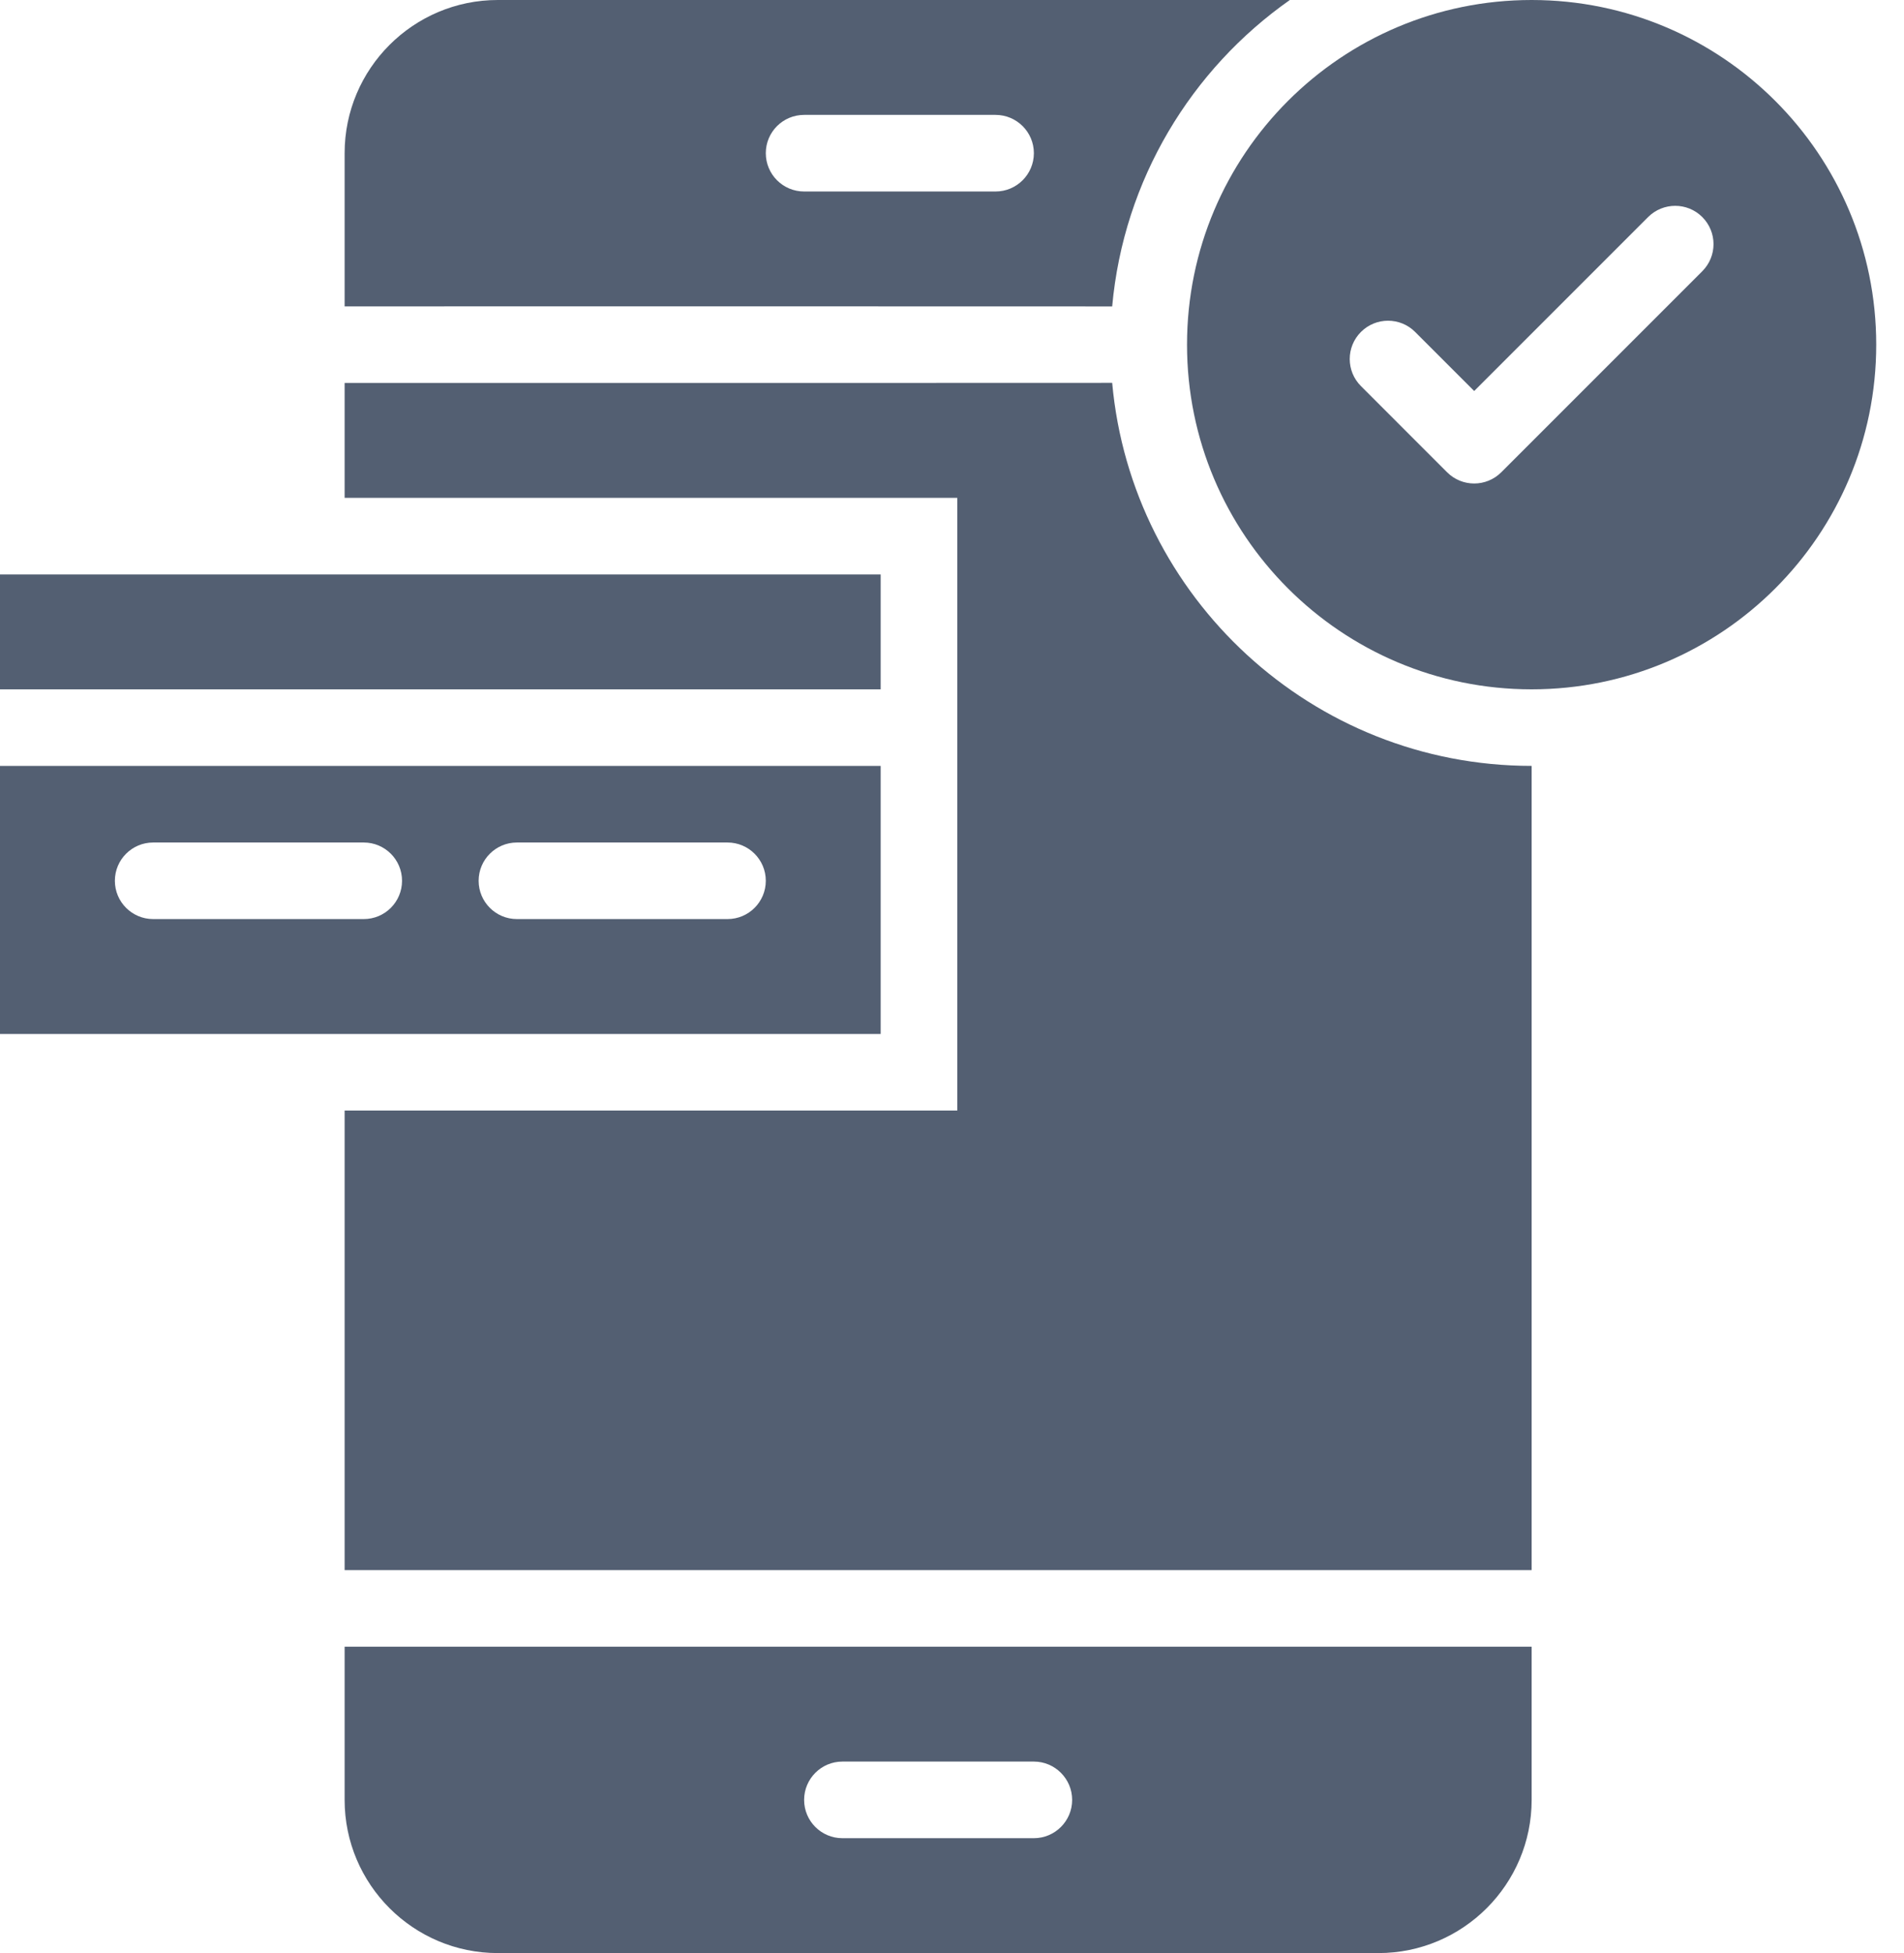
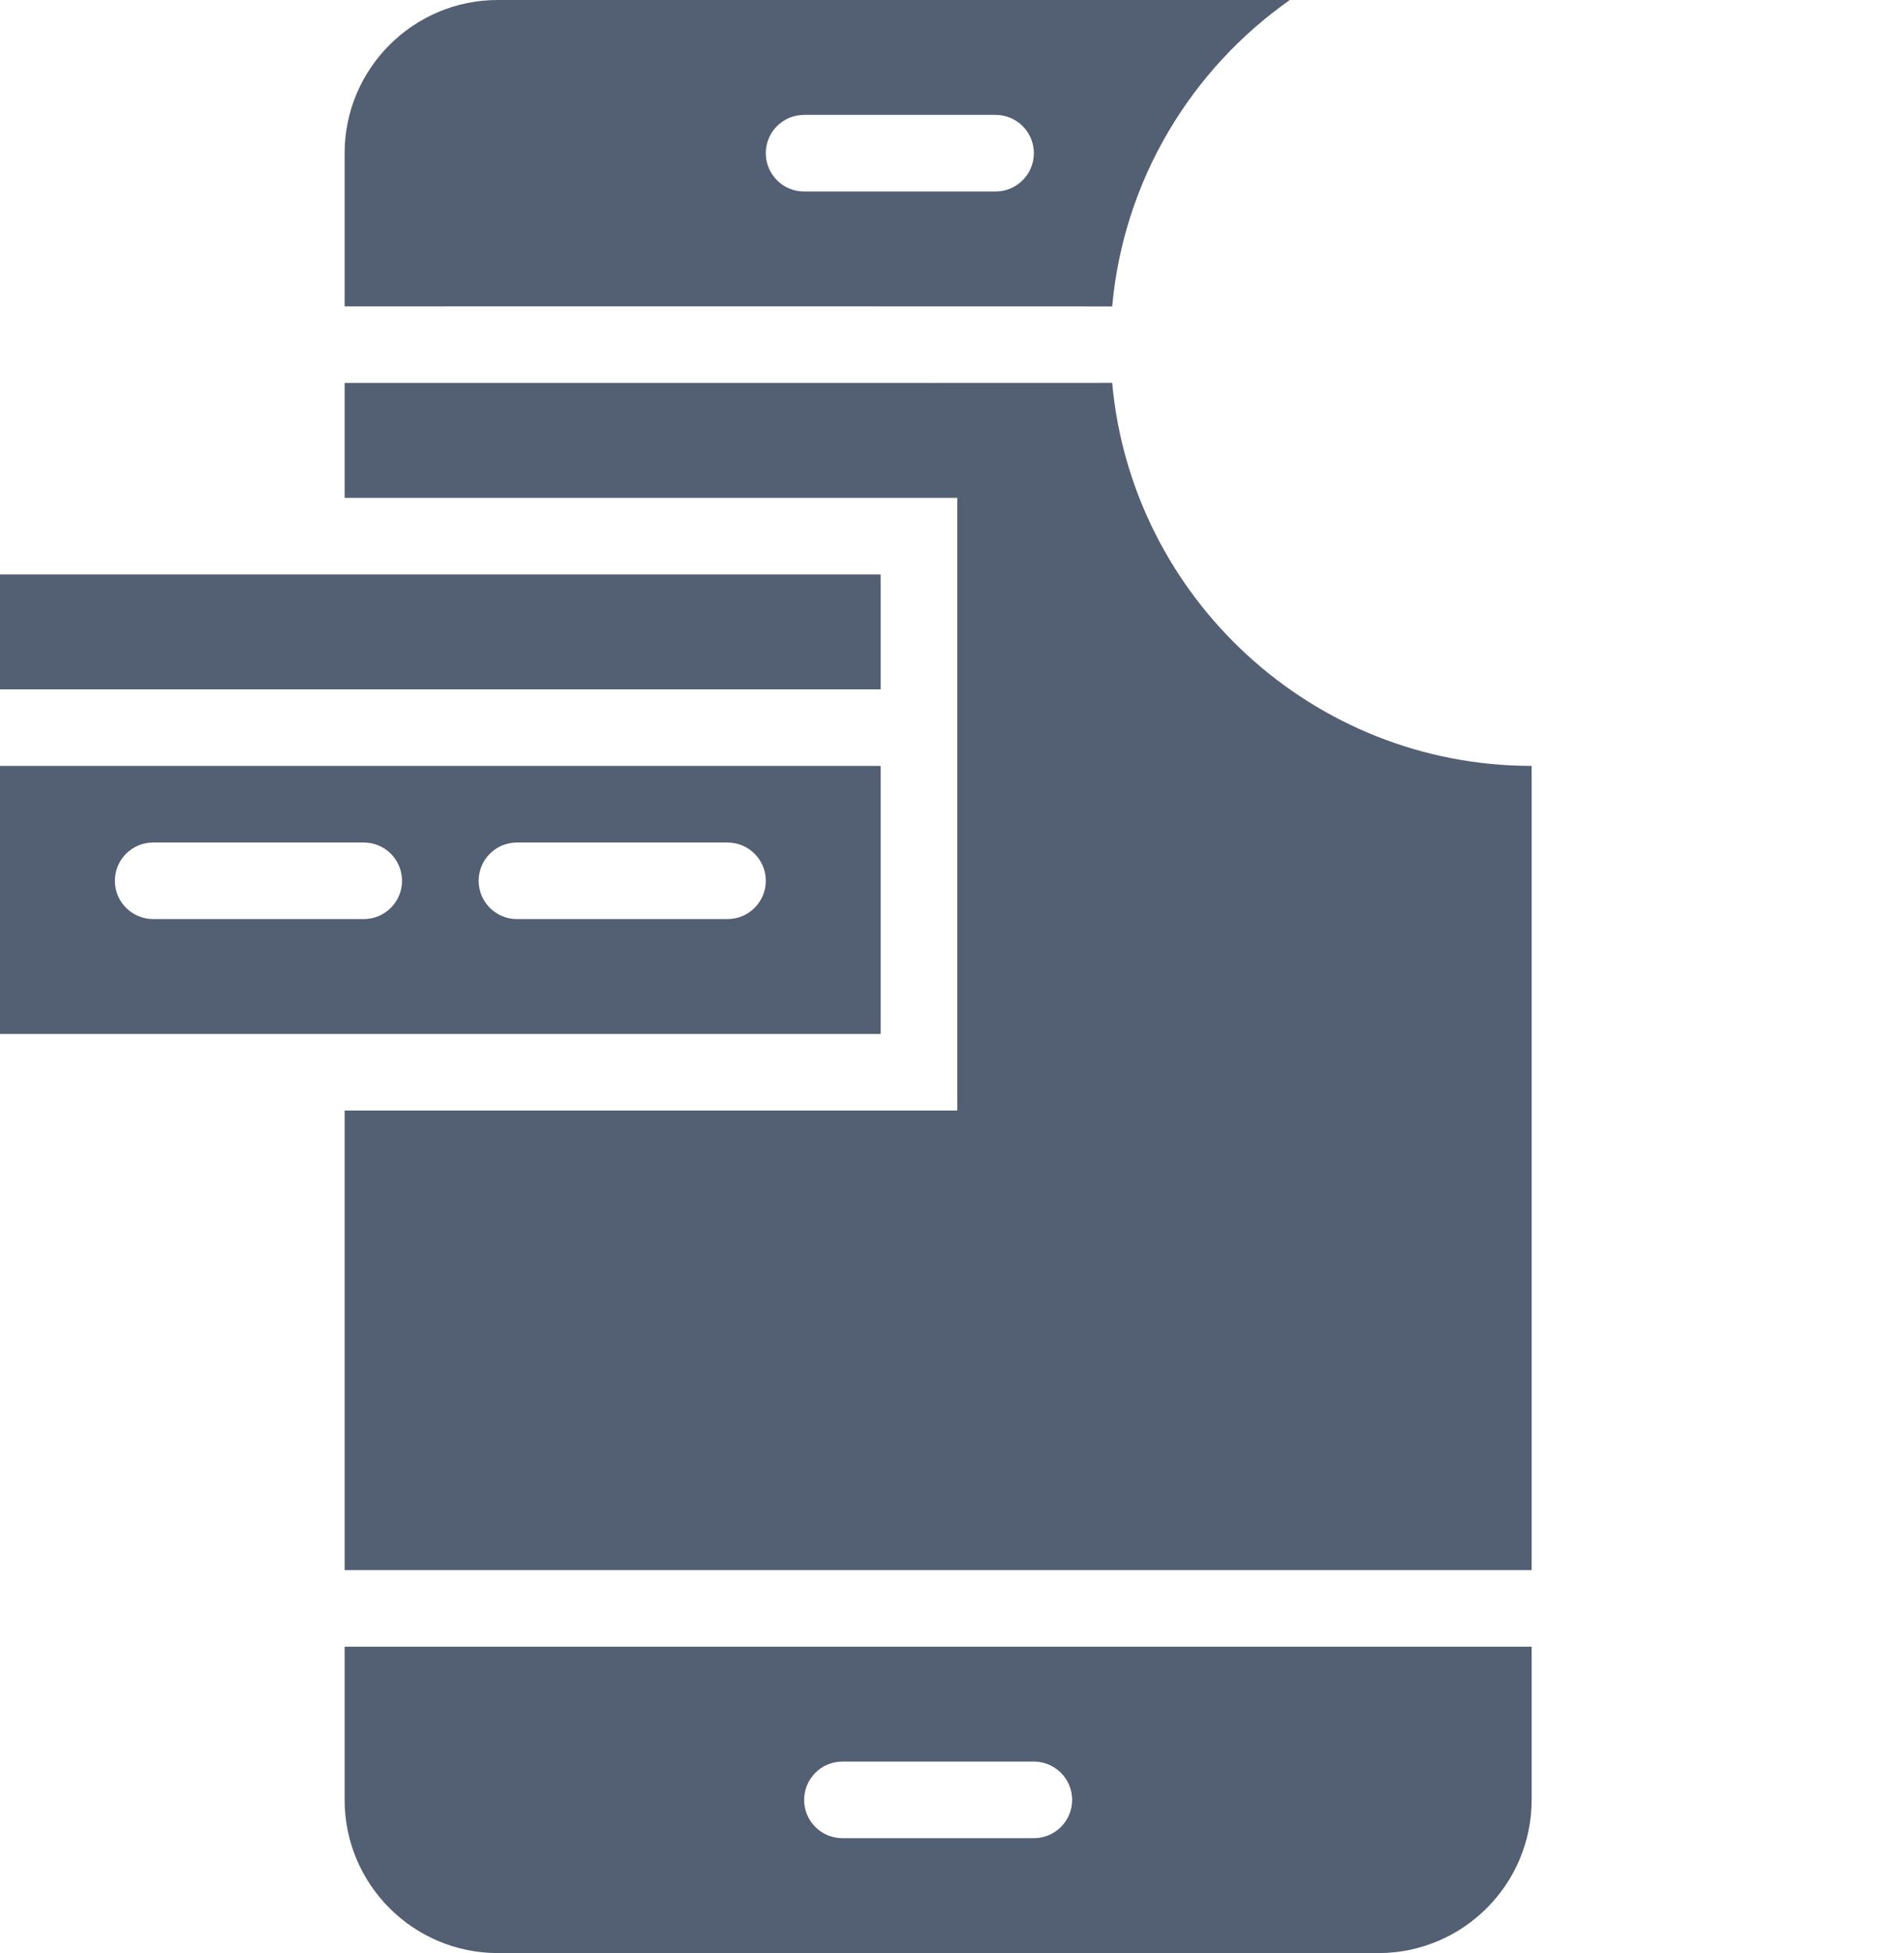
<svg xmlns="http://www.w3.org/2000/svg" width="39" height="40" viewBox="0 0 39 40" fill="none">
  <path d="M0 11.765H18.039V14.118H0V11.765ZM18.039 15.686H0V21.176H18.039V15.686ZM7.451 18.823H3.137C2.704 18.823 2.353 18.472 2.353 18.039C2.353 17.606 2.704 17.255 3.137 17.255H7.451C7.884 17.255 8.235 17.606 8.235 18.039C8.235 18.472 7.884 18.823 7.451 18.823ZM14.902 18.823H10.588C10.155 18.823 9.804 18.472 9.804 18.039C9.804 17.606 10.155 17.255 10.588 17.255H14.902C15.335 17.255 15.686 17.606 15.686 18.039C15.686 18.472 15.335 18.823 14.902 18.823Z" fill="#535F72" />
  <path d="M22.781 7.841C22.72 7.844 10.129 7.843 7.059 7.843V10.196H19.608V22.745H7.059V32.157H31.373V15.686C26.88 15.686 23.178 12.233 22.781 7.841ZM22.781 6.276C23.015 3.685 24.399 1.42 26.42 0H10.196C8.466 0 7.059 1.407 7.059 3.137V6.275C10.177 6.275 22.719 6.273 22.781 6.276ZM20.392 3.922H16.471C16.037 3.922 15.686 3.57 15.686 3.137C15.686 2.704 16.037 2.353 16.471 2.353H20.392C20.825 2.353 21.177 2.704 21.177 3.137C21.177 3.57 20.825 3.922 20.392 3.922ZM7.059 36.863C7.059 38.593 8.466 40 10.196 40H28.235C29.965 40 31.373 38.593 31.373 36.863V33.725H7.059V36.863ZM17.255 36.078H21.177C21.609 36.078 21.961 36.43 21.961 36.863C21.961 37.296 21.609 37.647 21.177 37.647H17.255C16.822 37.647 16.471 37.296 16.471 36.863C16.471 36.43 16.822 36.078 17.255 36.078Z" fill="#535F72" />
-   <path d="M31.372 0C27.474 0 24.314 3.16 24.314 7.059C24.314 10.957 27.474 14.118 31.372 14.118C35.271 14.118 38.431 10.957 38.431 7.059C38.431 3.16 35.271 0 31.372 0ZM34.868 5.555L30.751 9.672C30.444 9.979 29.948 9.979 29.641 9.672L27.877 7.908C27.57 7.601 27.57 7.105 27.877 6.798C28.183 6.492 28.68 6.492 28.986 6.798L30.196 8.008L33.759 4.445C34.066 4.139 34.562 4.139 34.868 4.445C35.175 4.752 35.175 5.248 34.868 5.555Z" fill="#535F72" />
</svg>